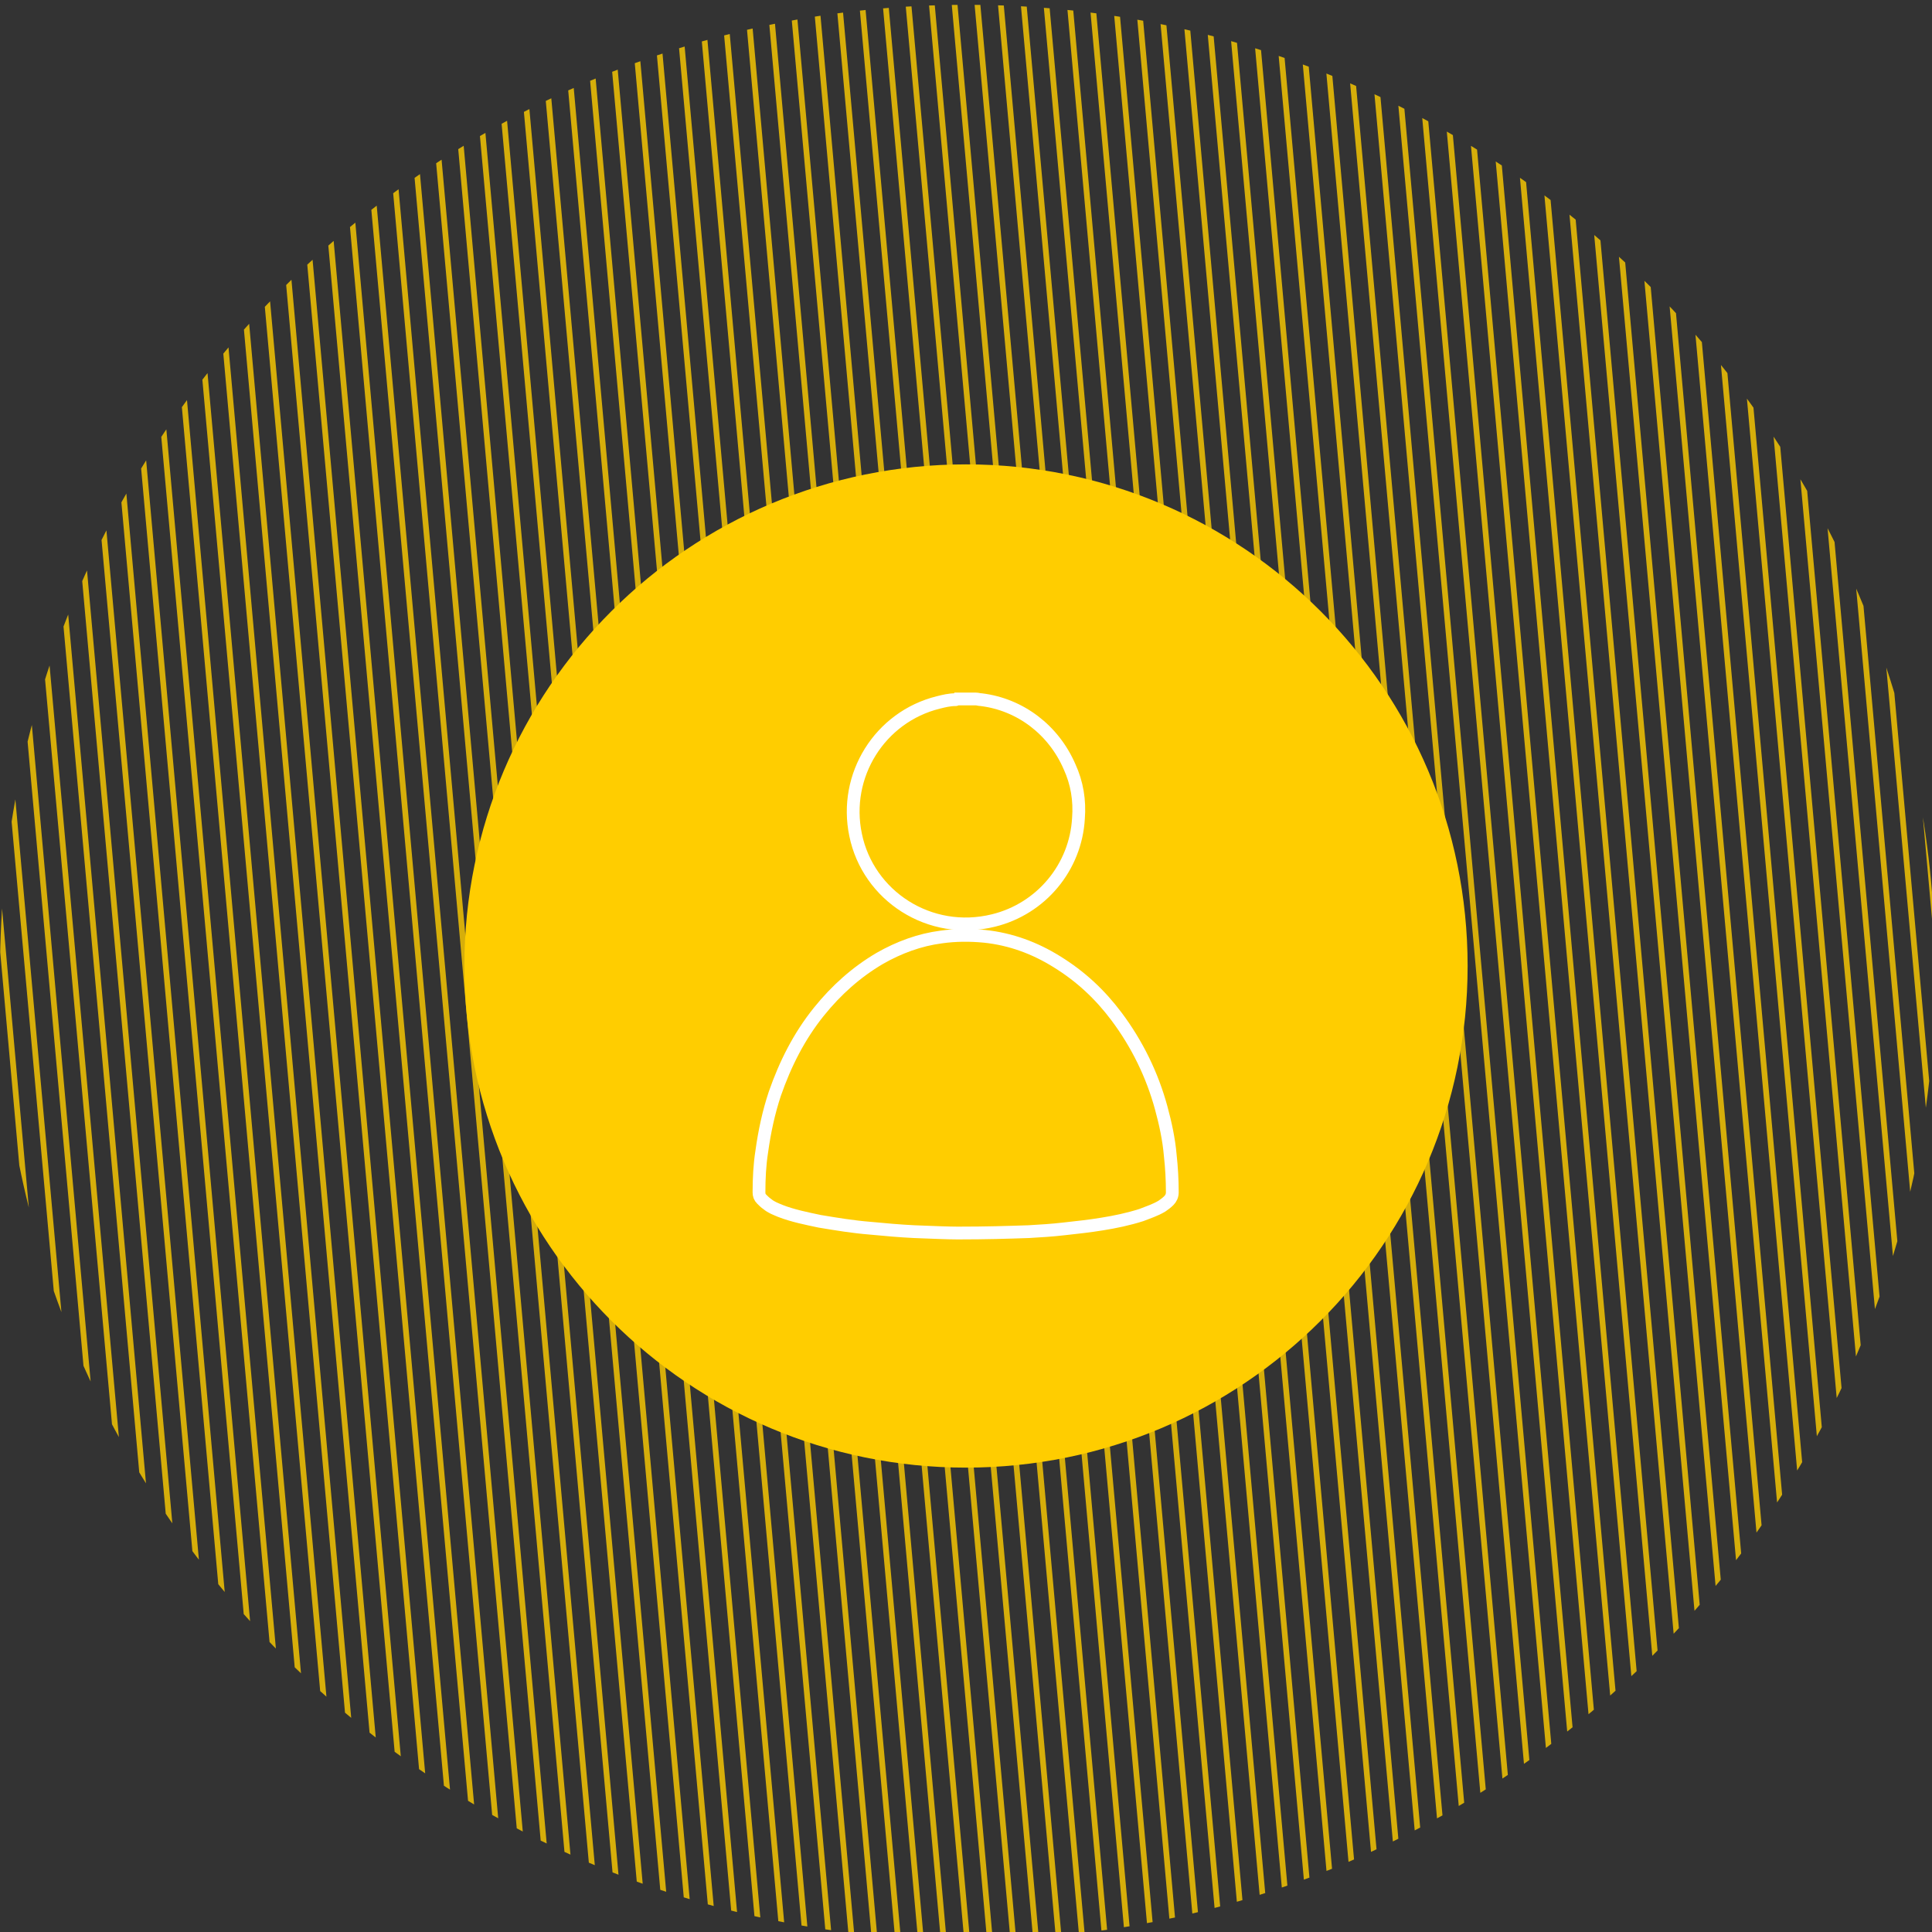
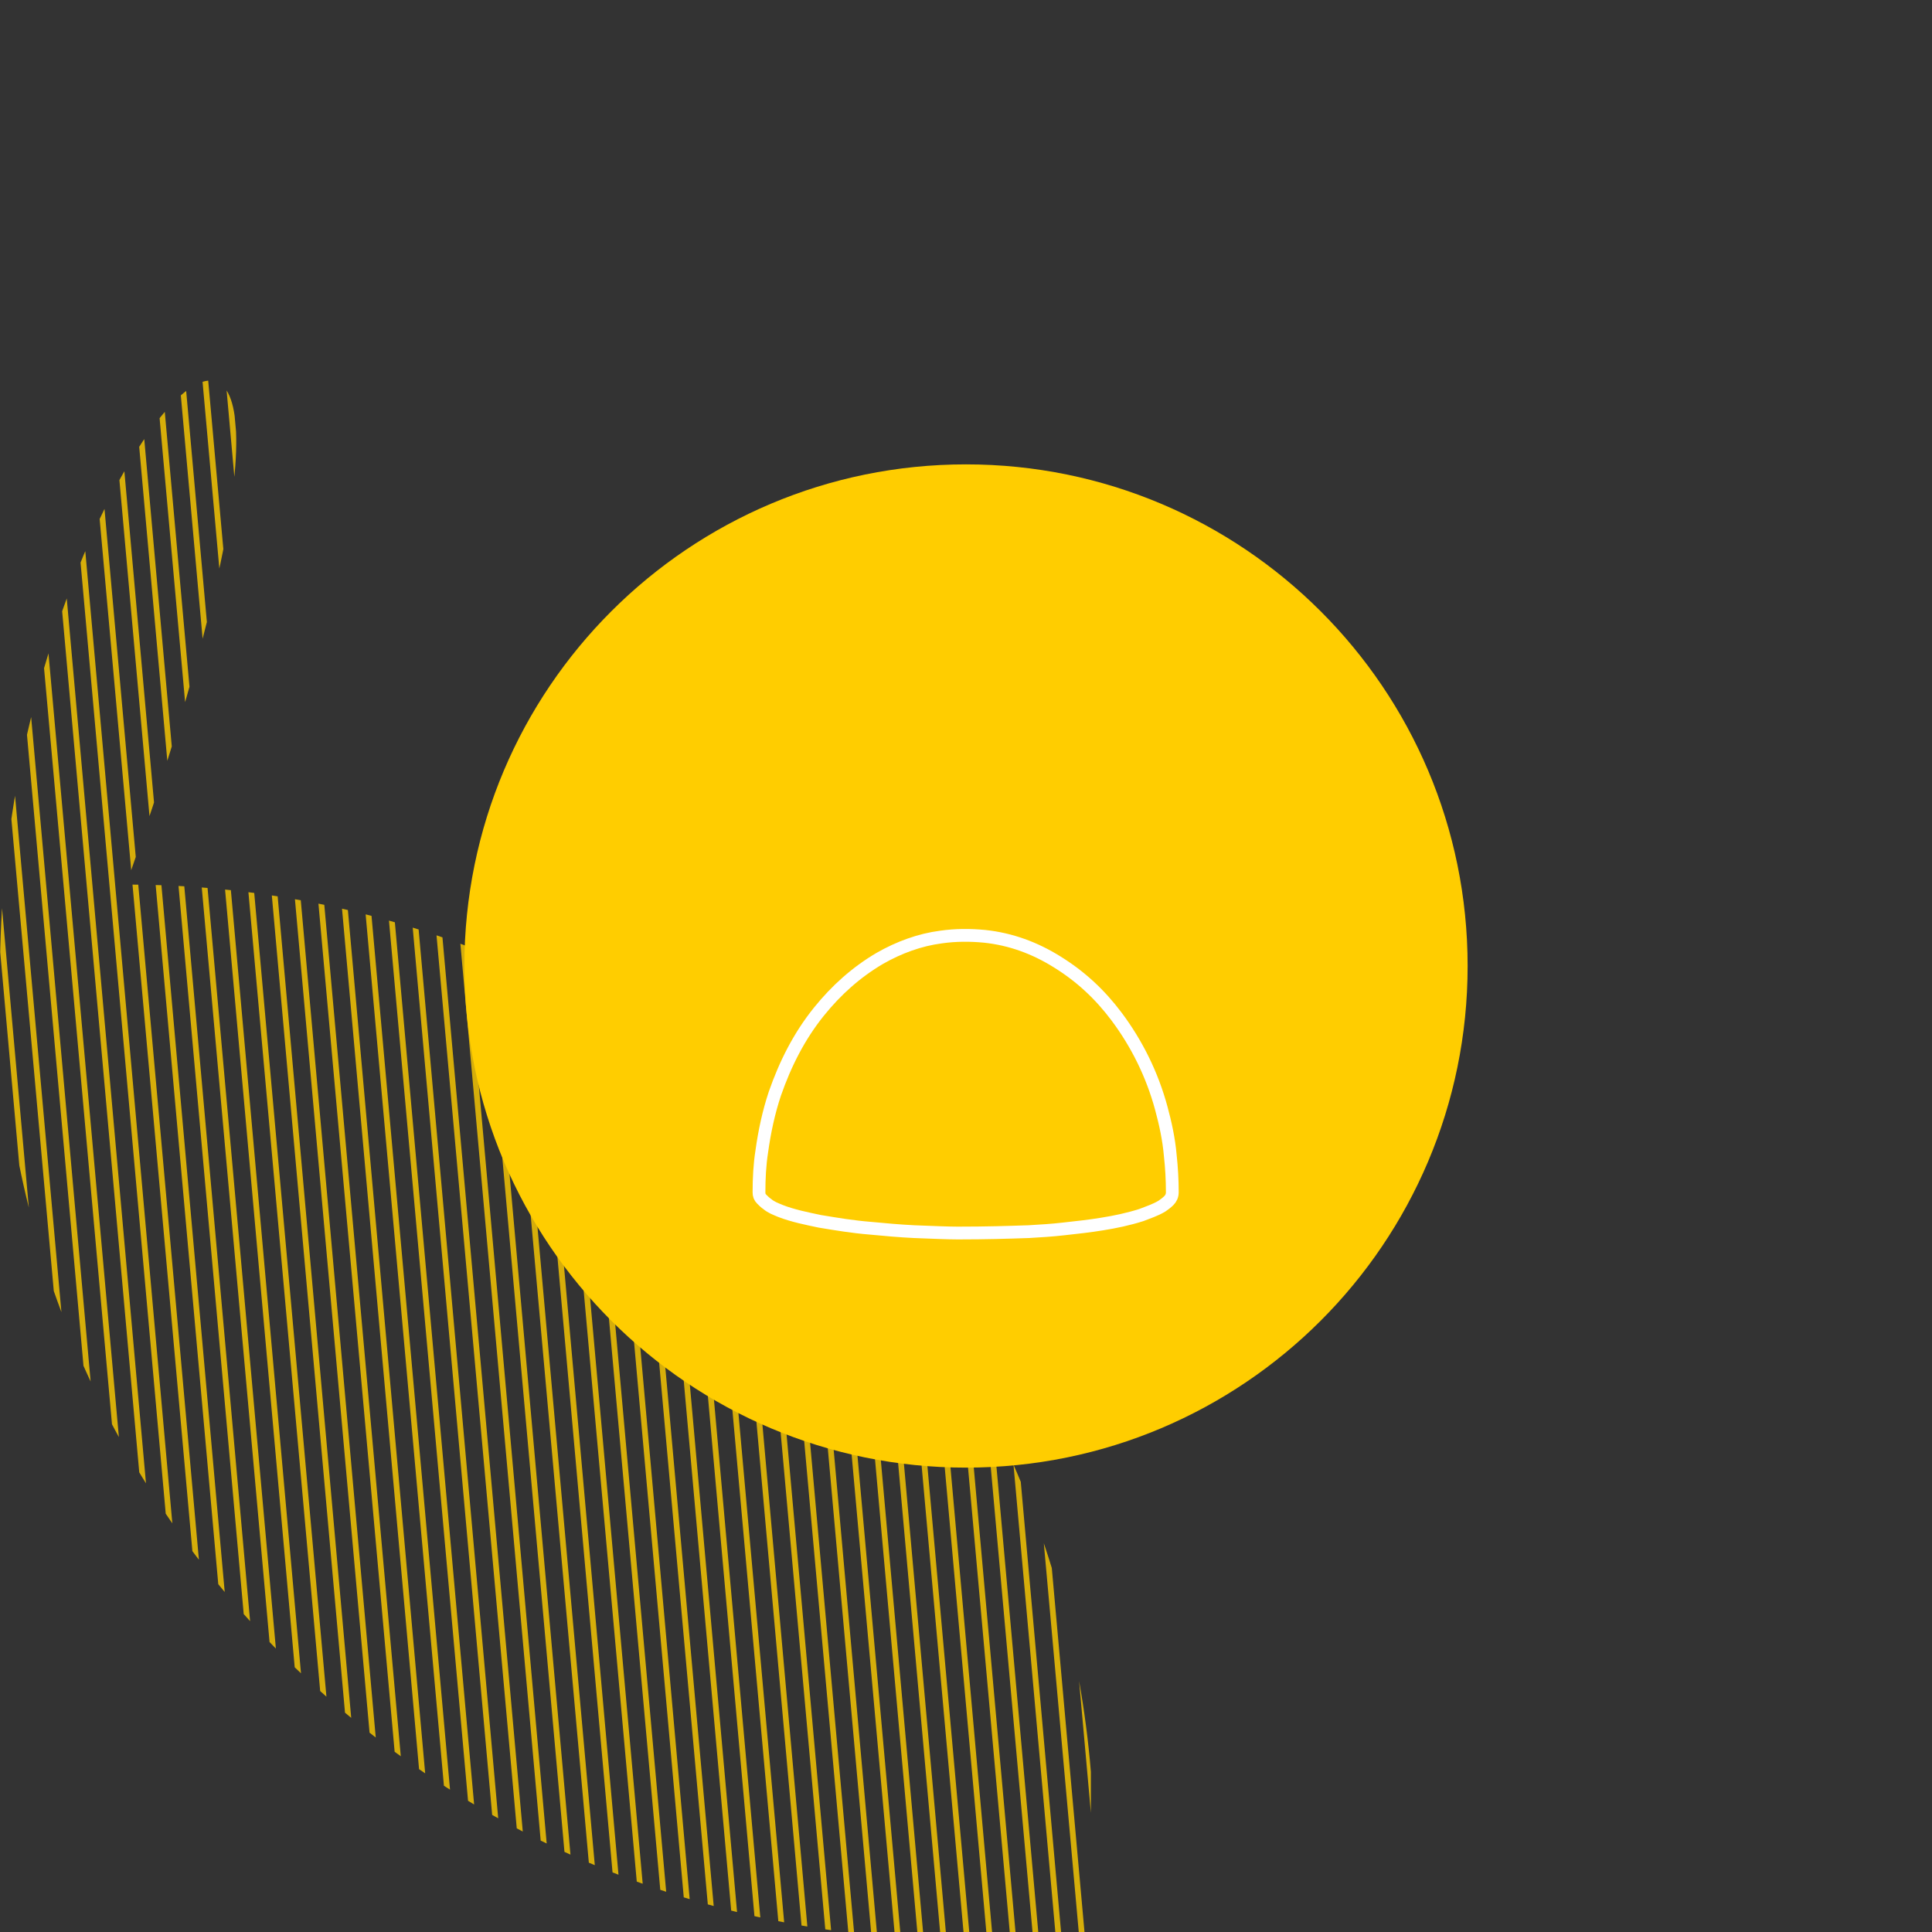
<svg xmlns="http://www.w3.org/2000/svg" xmlns:xlink="http://www.w3.org/1999/xlink" id="Layer_1" x="0px" y="0px" viewBox="0 0 280 280" style="enable-background:new 0 0 280 280;" xml:space="preserve">
  <rect x="0" y="0" width="280" height="280" fill="#333333" stroke="none" />
  <style type="text/css"> .st0{opacity:0.8;} .st1{clip-path:url(#SVGID_2_);fill:none;stroke:#FFCD00;stroke-width:0.829;stroke-linecap:round;stroke-linejoin:round;stroke-miterlimit:10;} .st2{clip-path:url(#SVGID_4_);fill:none;stroke:#FFCD00;stroke-width:0.829;stroke-linecap:round;stroke-linejoin:round;stroke-miterlimit:10;} .st3{clip-path:url(#SVGID_6_);fill:none;stroke:#FFCD00;stroke-width:0.829;stroke-linecap:round;stroke-linejoin:round;stroke-miterlimit:10;} .st4{clip-path:url(#SVGID_8_);fill:none;stroke:#FFCD00;stroke-width:0.829;stroke-linecap:round;stroke-linejoin:round;stroke-miterlimit:10;} .st5{clip-path:url(#SVGID_10_);fill:none;stroke:#FFCD00;stroke-width:0.829;stroke-linecap:round;stroke-linejoin:round;stroke-miterlimit:10;} .st6{clip-path:url(#SVGID_12_);fill:none;stroke:#FFCD00;stroke-width:0.829;stroke-linecap:round;stroke-linejoin:round;stroke-miterlimit:10;} .st7{clip-path:url(#SVGID_14_);fill:none;stroke:#FFCD00;stroke-width:0.829;stroke-linecap:round;stroke-linejoin:round;stroke-miterlimit:10;} .st8{fill:none;stroke:#2273B9;stroke-width:3.3;stroke-linejoin:round;stroke-miterlimit:10;} .st9{fill:none;stroke:#0077C8;stroke-width:1.6;stroke-miterlimit:10;} .st10{fill:#FFCD00;} .st11{fill:#FFFFFF;} .st12{fill:none;stroke:#FFFFFF;stroke-width:2.015;stroke-linejoin:round;stroke-miterlimit:10;} .st13{fill:none;stroke:#FFFFFF;stroke-width:1.908;stroke-linejoin:round;stroke-miterlimit:10;} .st14{fill:none;stroke:#FFFFFF;stroke-width:1.852;stroke-miterlimit:10;} </style>
  <g class="st0">
    <g>
      <defs>
-         <path id="SVGID_13_" d="M0,140.9C0,212.3,53.4,271.2,122.4,280h35.7c65.2-8.3,116.5-61.4,121.9-127.5v-23.2 c-5.9-72-66.2-128.6-139.8-128.6C62.8,0.6,0,63.4,0,140.9" />
+         <path id="SVGID_13_" d="M0,140.9C0,212.3,53.4,271.2,122.4,280h35.7v-23.2 c-5.9-72-66.2-128.6-139.8-128.6C62.8,0.6,0,63.4,0,140.9" />
      </defs>
      <clipPath id="SVGID_2_">
        <use xlink:href="#SVGID_13_" style="overflow:visible;" />
      </clipPath>
      <path class="st1" d="M298.6,299.4L268.9-32.3 M295.3,299.4L265.6-32.3 M292,299.4L262.2-32.3 M288.6,299.4L258.9-32.3 M285.3,299.4L255.5-32.3 M282,299.4L252.2-32.3 M278.6,299.4L248.9-32.3 M275.3,299.4L245.5-32.3 M271.9,299.4L242.2-32.3 M268.6,299.4L238.9-32.3 M265.3,299.4L235.5-32.3 M11.6,299.4L-18.1-32.3 M14.9,299.4L-14.8-32.3 M18.3,299.4L-11.5-32.3 M21.6,299.4L-8.1-32.3 M25,299.4L-4.8-32.3 M28.3,299.4L-1.4-32.3 M31.6,299.4L1.9-32.3 M35,299.4L5.2-32.3 M38.3,299.4L8.6-32.3 M41.6,299.4L11.9-32.3 M45,299.4L15.2-32.3 M48.3,299.4L18.6-32.3 M51.7,299.4L21.9-32.3 M55,299.4L25.3-32.3 M58.3,299.4 L28.6-32.3 M61.7,299.4L31.9-32.3 M65,299.4L35.3-32.3 M68.4,299.4L38.6-32.3 M71.7,299.4L41.9-32.3 M75,299.4L45.3-32.3 M78.4,299.4L48.6-32.3 M81.7,299.4L52-32.3 M85,299.4L55.3-32.3 M88.4,299.4L58.6-32.3 M91.7,299.4L62-32.3 M95.1,299.4 L65.3-32.3 M98.4,299.4L68.6-32.3 M101.7,299.4L72-32.3 M105.1,299.4L75.3-32.3 M108.4,299.4L78.7-32.3 M111.7,299.4L82-32.3 M115.1,299.4L85.3-32.3 M118.4,299.4L88.7-32.3 M121.8,299.4L92-32.3 M125.1,299.4L95.3-32.3 M128.4,299.4L98.7-32.3 M131.8,299.4L102-32.3 M135.1,299.4L105.4-32.3 M138.4,299.4L108.7-32.3 M141.8,299.4L112-32.3 M145.1,299.4L115.4-32.3 M148.5,299.4L118.7-32.3 M151.8,299.4L122-32.3 M155.1,299.4L125.4-32.3 M158.5,299.4L128.7-32.3 M161.8,299.4L132.1-32.3 M165.1,299.4L135.4-32.3 M168.5,299.4L138.7-32.3 M171.8,299.4L142.1-32.3 M175.2,299.4L145.4-32.3 M178.5,299.4l-13.3-147.9 L148.7-32.3 M181.8,299.4L152.1-32.3 M185.2,299.4L155.4-32.3 M188.5,299.4L158.8-32.3 M191.8,299.4L162.1-32.3 M195.2,299.4 L165.4-32.3 M198.5,299.4L168.8-32.3 M201.9,299.4L172.1-32.3 M205.2,299.4L175.4-32.3 M208.5,299.4L178.8-32.3 M211.9,299.4 L182.1-32.3 M215.2,299.4L185.5-32.3 M218.5,299.4L188.8-32.3 M221.9,299.4L192.1-32.3 M225.2,299.4L195.5-32.3 M228.6,299.4 L198.8-32.3 M231.9,299.4L202.1-32.3 M235.2,299.4L205.5-32.3 M238.6,299.4L208.8-32.3 M241.9,299.4L212.2-32.3 M245.2,299.4 L215.5-32.3 M248.6,299.4L218.8-32.3 M251.9,299.4L222.2-32.3 M255.3,299.4L225.5-32.3 M258.6,299.4L228.8-32.3 M261.9,299.4 L232.2-32.3" />
    </g>
  </g>
  <g>
    <g>
      <path class="st10" d="M212.7,140c0,40.2-32.6,72.7-72.7,72.7S67.3,180.2,67.3,140S99.9,67.3,140,67.3S212.7,99.8,212.7,140" />
    </g>
    <g>
-       <path class="st14" d="M141.4,101.3c0.3,0,0.5,0.1,0.8,0.1c5.7,0.7,10.5,4.4,12.8,9.7c1.1,2.4,1.5,4.9,1.3,7.5 c-0.4,7.1-5.4,13.1-12.3,14.8c-9.3,2.3-18.2-3.6-20-12.4c-1.8-8.6,3.5-17.1,12-19.2c0.8-0.2,1.6-0.4,2.5-0.4c0.1,0,0.1,0,0.2-0.1 C139.6,101.3,140.5,101.3,141.4,101.3z" />
      <path class="st14" d="M138.8,178.7c-1.3,0-3.8-0.1-6.3-0.2c-2.1-0.1-4.3-0.3-6.4-0.5c-2.5-0.2-4.9-0.6-7.3-1 c-1.9-0.4-3.9-0.8-5.7-1.5c-0.7-0.3-1.3-0.5-1.9-1c-0.3-0.2-0.6-0.5-0.8-0.7c-0.3-0.3-0.4-0.6-0.4-1c0-2,0.1-4,0.4-5.9 c0.4-2.9,1-5.7,1.9-8.4c1.5-4.3,3.5-8.3,6.4-11.9c2.5-3.1,5.4-5.7,8.8-7.7c2.8-1.6,5.8-2.7,8.9-3.1c2.1-0.3,4.2-0.3,6.3-0.1 c3.8,0.4,7.3,1.7,10.5,3.7c3.4,2.1,6.2,4.7,8.6,7.9c3,4,5.2,8.5,6.5,13.3c0.6,2.2,1.1,4.5,1.3,6.8c0.2,1.8,0.3,3.6,0.3,5.4 c0,0.5-0.2,0.9-0.5,1.2c-0.3,0.3-0.7,0.6-1,0.8c-1,0.6-2,0.9-3,1.3c-1.9,0.6-3.8,1-5.7,1.3c-1.8,0.3-3.7,0.5-5.5,0.7 c-1.7,0.2-3.4,0.3-5.1,0.4C146.1,178.6,143,178.7,138.8,178.7z" />
    </g>
  </g>
</svg>